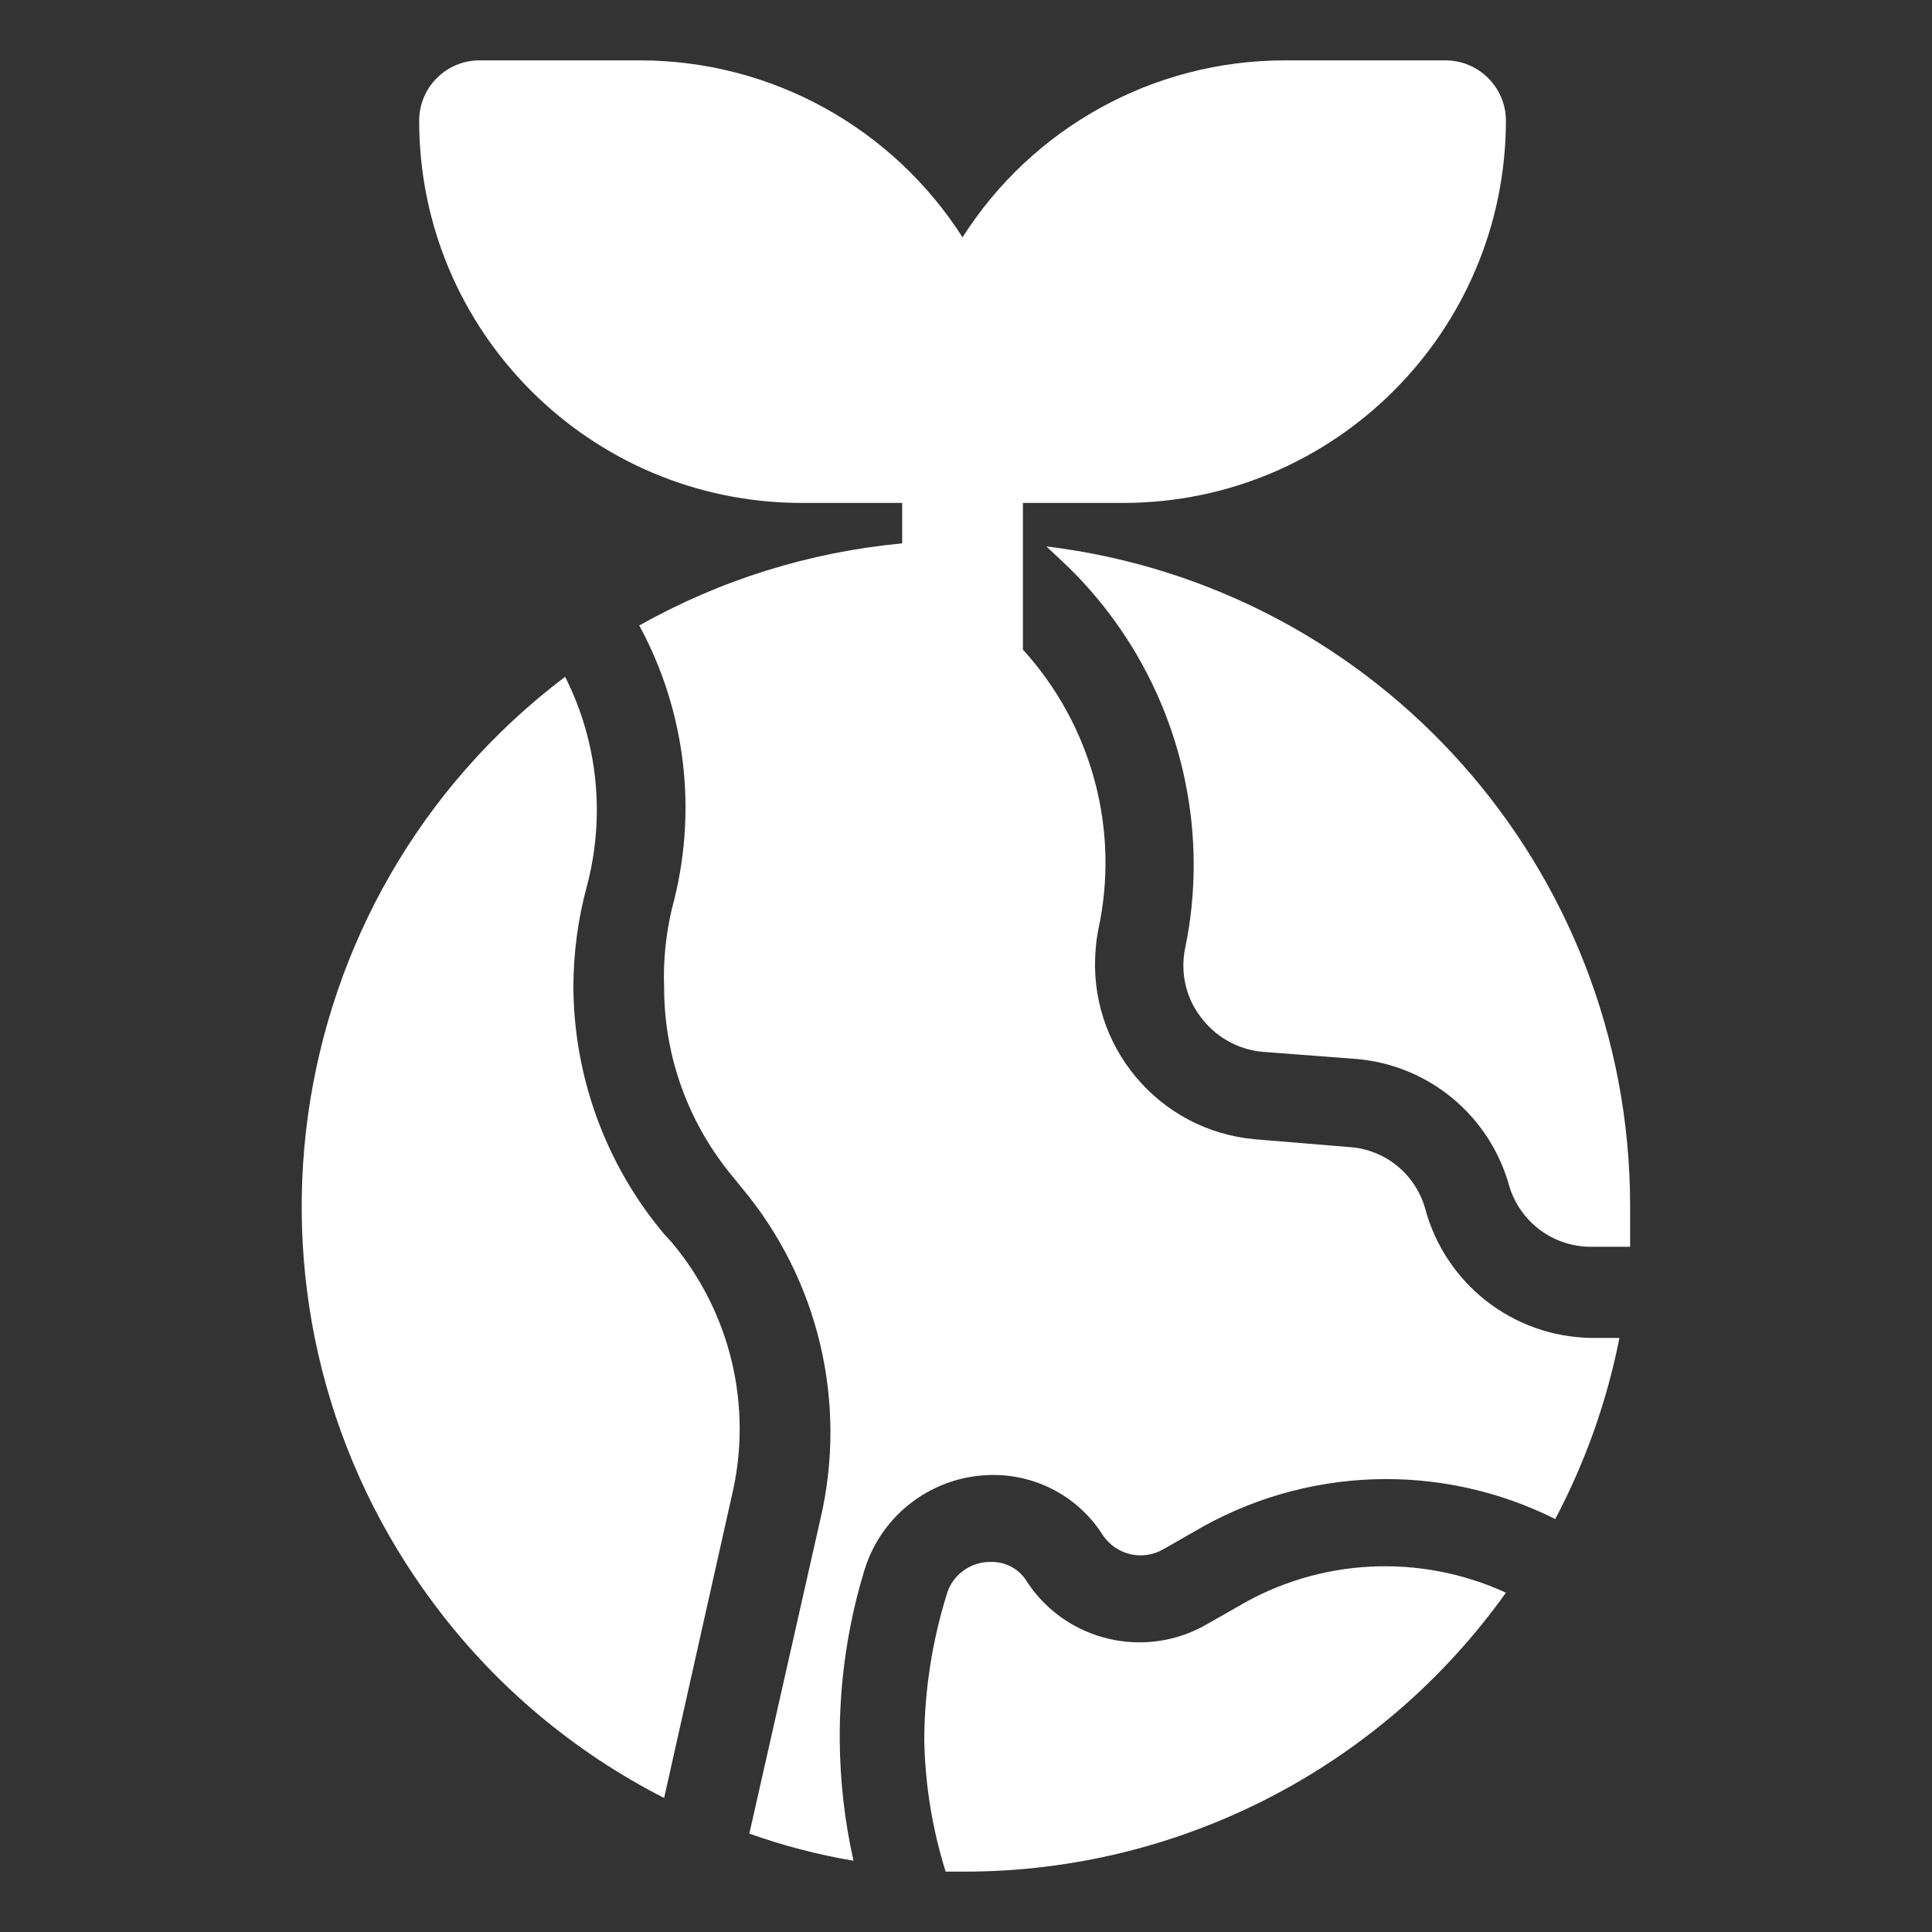
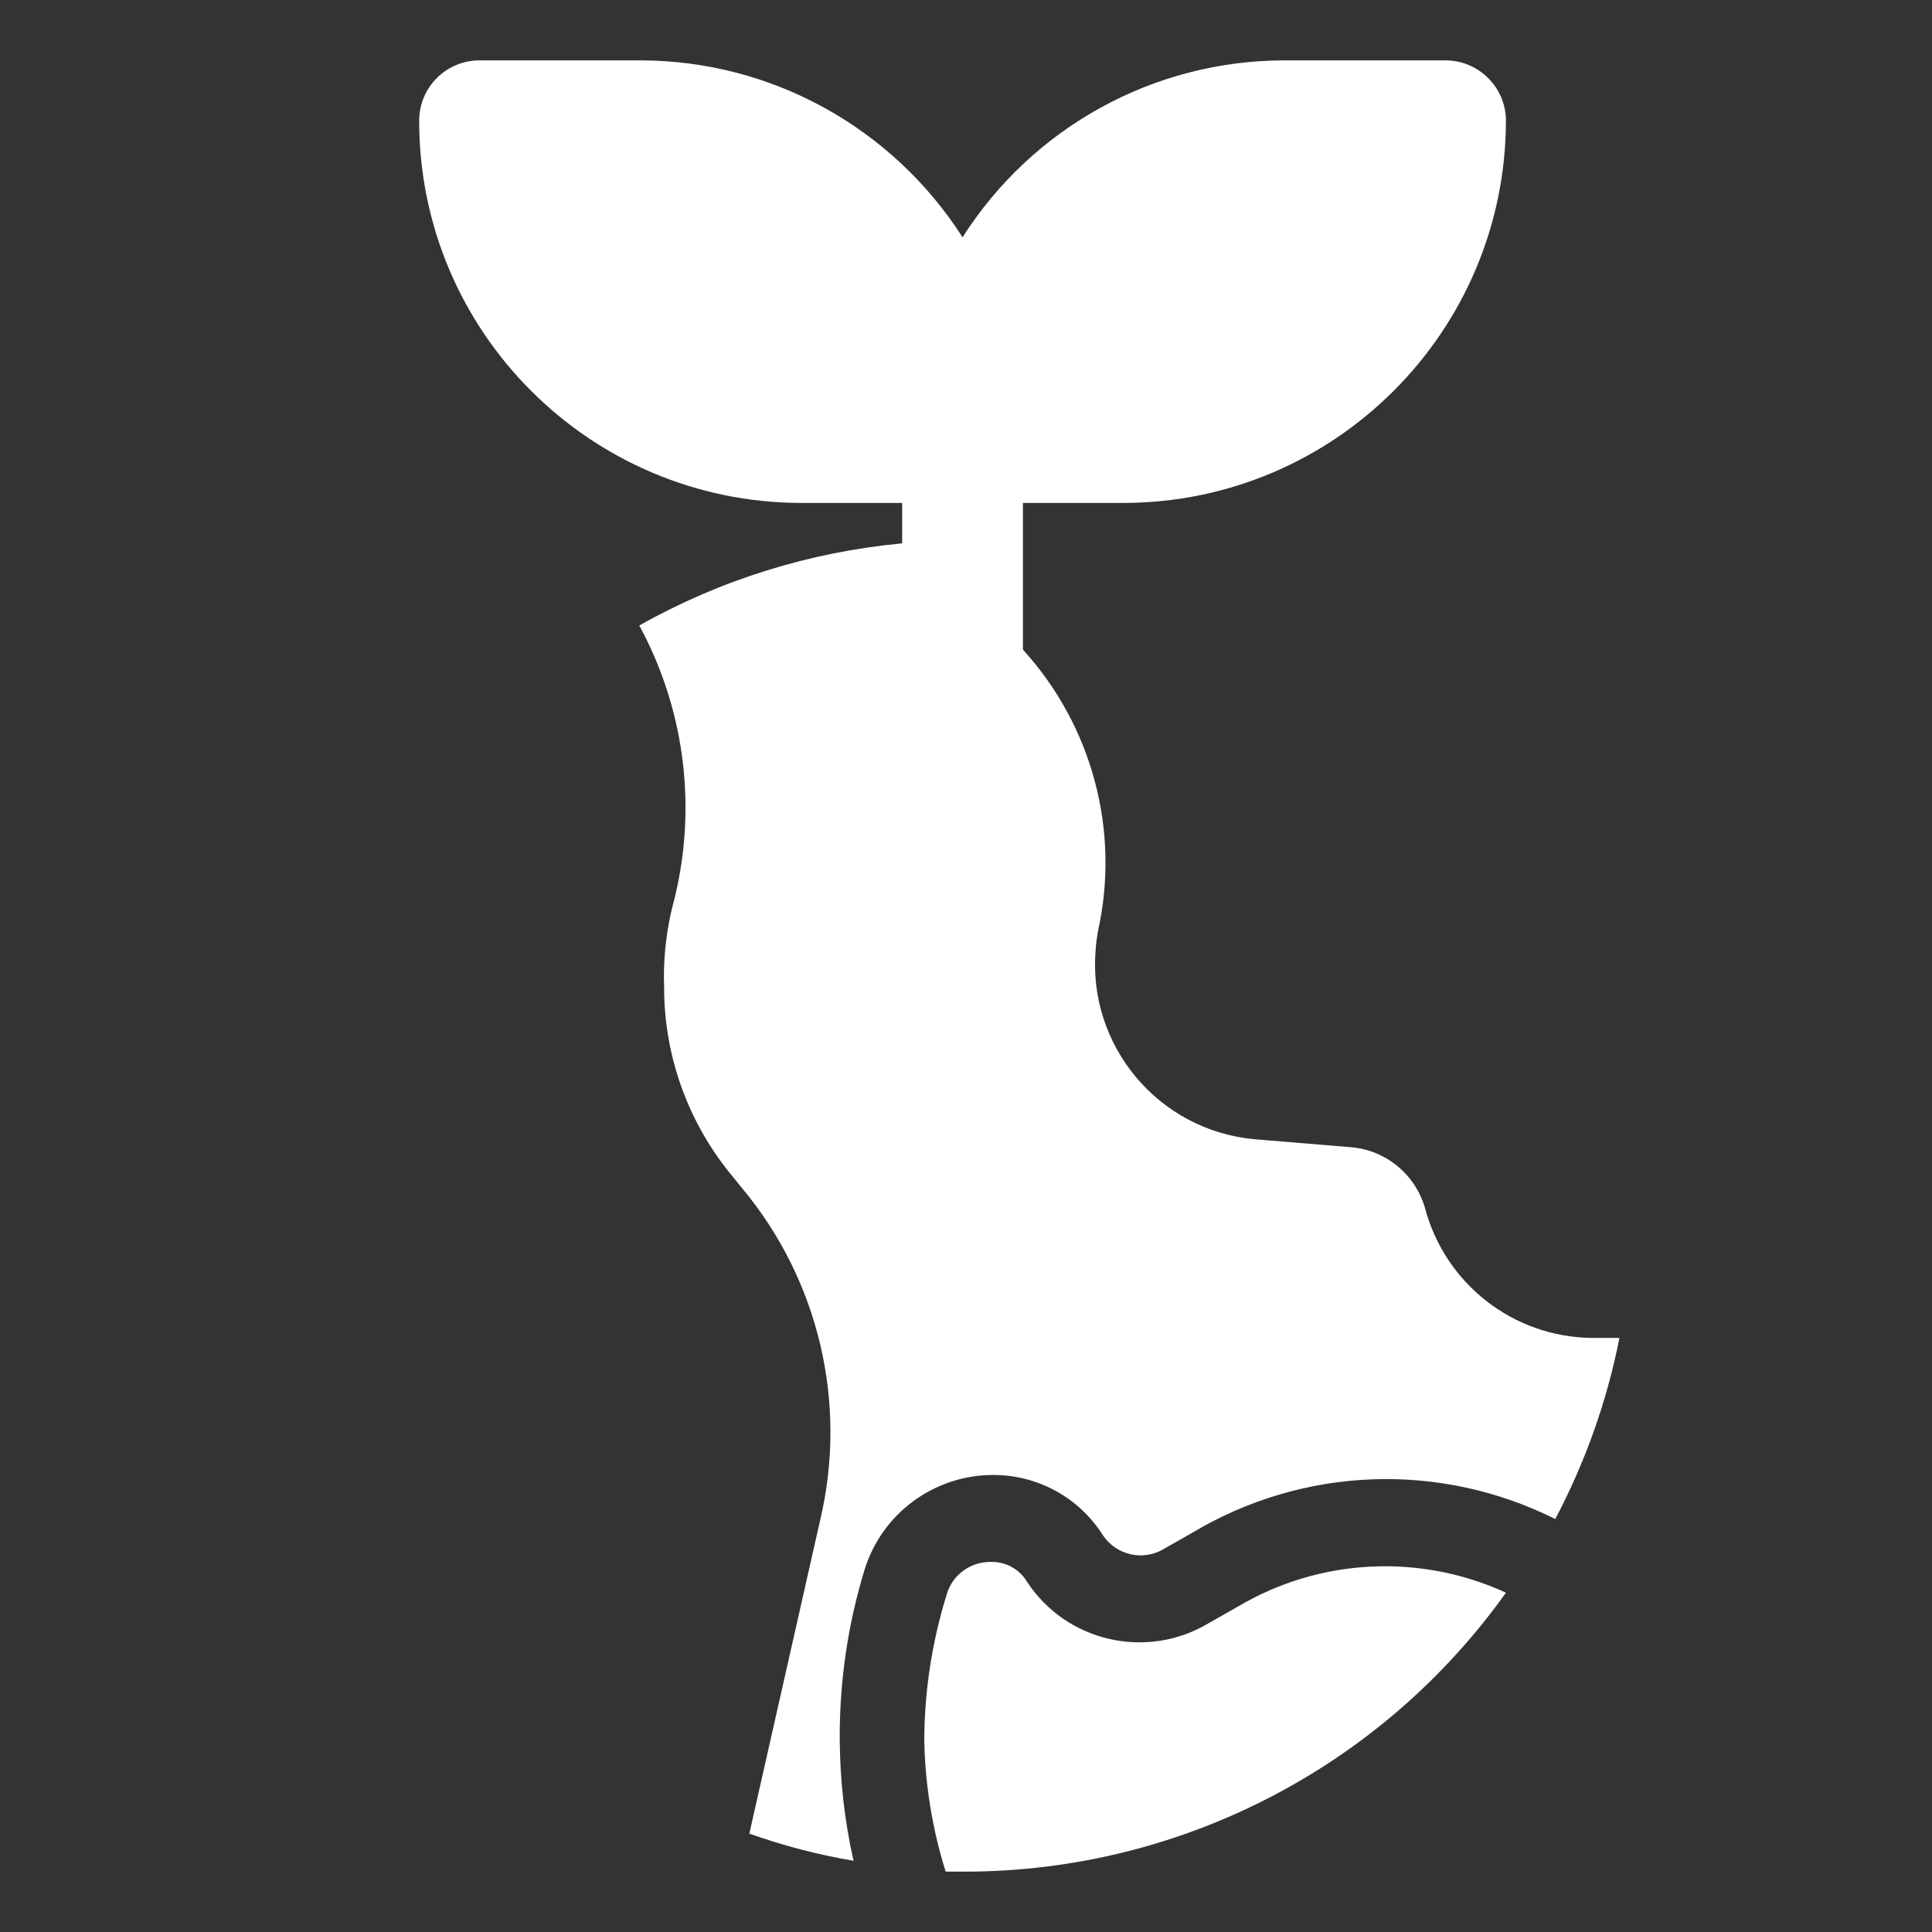
<svg xmlns="http://www.w3.org/2000/svg" width="56" height="56" xml:space="preserve" overflow="hidden">
  <rect width="100%" height="100%" fill="#333333" stroke="none" />
  <g transform="translate(-1832 -557)">
    <path d="M1867.88 603.568 1867.02 604.057C1865.23 605.121 1862.91 604.589 1861.77 602.85 1861.55 602.482 1861.15 602.262 1860.72 602.273 1860.13 602.265 1859.6 602.651 1859.44 603.218 1859.02 604.573 1858.8 605.982 1858.79 607.4 1858.81 608.706 1859.02 610.003 1859.41 611.25L1860 611.25C1866.21 611.238 1872.04 608.227 1875.65 603.165 1873.15 602.016 1870.24 602.167 1867.88 603.568Z" fill="#FFFFFF" />
    <path d="M1873.3 592C1873.01 591.022 1872.15 590.325 1871.13 590.25L1868.38 590.023C1865.58 589.776 1863.51 587.304 1863.76 584.503 1863.77 584.323 1863.8 584.144 1863.83 583.968 1864.47 581.061 1863.65 578.027 1861.65 575.83L1861.65 571.578 1864.57 571.578C1870.68 571.568 1875.64 566.614 1875.65 560.5 1875.65 559.534 1874.86 558.75 1873.9 558.75L1869.22 558.75C1865.44 558.756 1861.93 560.689 1859.9 563.878 1857.86 560.689 1854.35 558.756 1850.57 558.75L1845.9 558.75C1844.93 558.75 1844.15 559.534 1844.15 560.5 1844.15 566.614 1849.11 571.568 1855.22 571.578L1858.15 571.578 1858.15 572.75C1855.47 573 1852.87 573.811 1850.53 575.13 1851.89 577.637 1852.23 580.57 1851.48 583.32 1851.3 584.077 1851.22 584.853 1851.25 585.63 1851.25 587.633 1851.96 589.572 1853.24 591.107L1853.51 591.44C1855.73 594.101 1856.57 597.653 1855.78 601.03L1853.72 610.148C1854.7 610.498 1855.71 610.761 1856.74 610.935 1856.48 609.787 1856.35 608.613 1856.34 607.435 1856.33 605.763 1856.57 604.098 1857.06 602.5 1857.56 600.872 1859.07 599.76 1860.77 599.753 1862.07 599.744 1863.28 600.406 1863.97 601.503 1864.36 602.077 1865.12 602.253 1865.72 601.905L1866.58 601.415C1869.79 599.504 1873.74 599.359 1877.08 601.03 1877.95 599.381 1878.58 597.612 1878.94 595.78L1878.13 595.78C1875.85 595.751 1873.88 594.204 1873.3 592Z" fill="#FFFFFF" />
-     <path d="M1862.33 572.838 1862.96 573.432C1865.28 575.697 1866.59 578.8 1866.6 582.042 1866.6 582.866 1866.52 583.687 1866.35 584.492 1866.21 585.192 1866.37 585.92 1866.81 586.487 1867.23 587.049 1867.86 587.41 1868.56 587.485L1871.32 587.695C1873.43 587.877 1875.19 589.351 1875.75 591.388 1876.06 592.409 1876.99 593.115 1878.06 593.138L1879.25 593.138C1879.25 592.735 1879.25 592.315 1879.25 591.895 1879.22 582.183 1871.97 574.012 1862.33 572.838ZM1851.25 592.77C1849.57 590.771 1848.64 588.244 1848.62 585.63 1848.62 584.637 1848.75 583.648 1849.01 582.69 1849.55 580.657 1849.33 578.496 1848.38 576.617 1839.9 583.033 1838.23 595.107 1844.65 603.584 1846.4 605.903 1848.66 607.794 1851.25 609.115L1853.21 600.365 1853.21 600.365C1853.83 597.771 1853.18 595.037 1851.46 592.997Z" fill="#FFFFFF" />
  </g>
</svg>